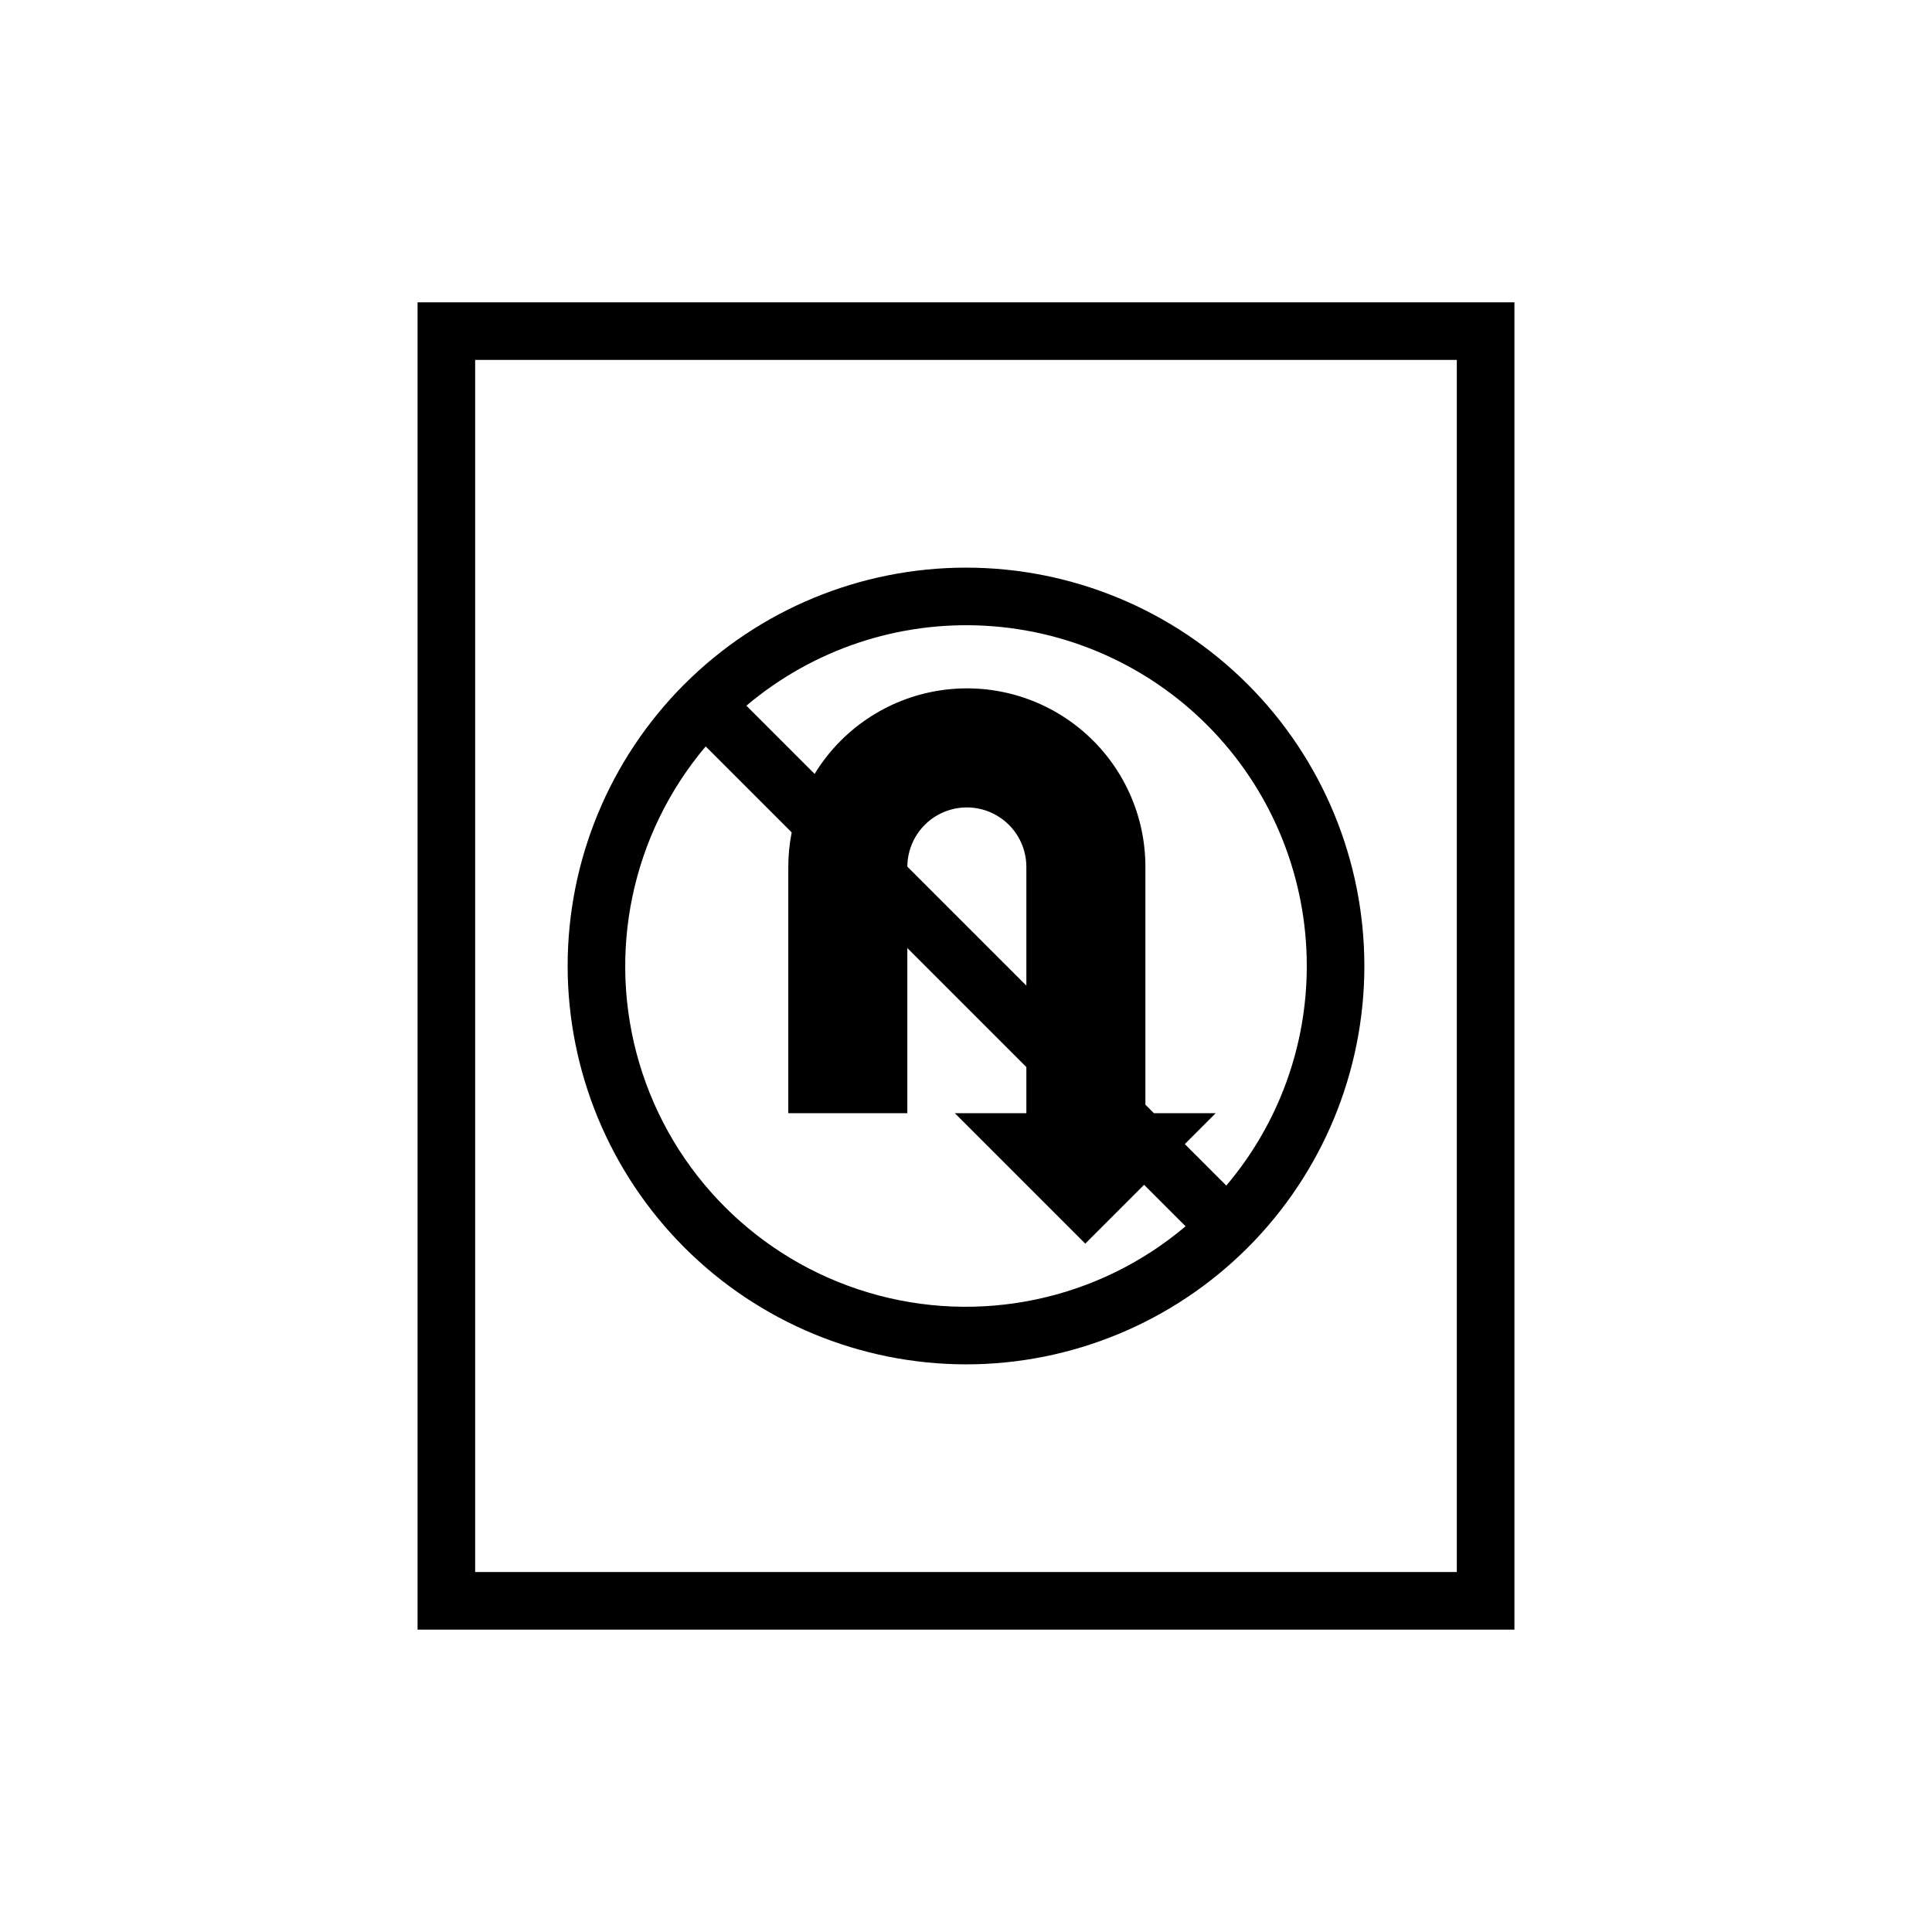
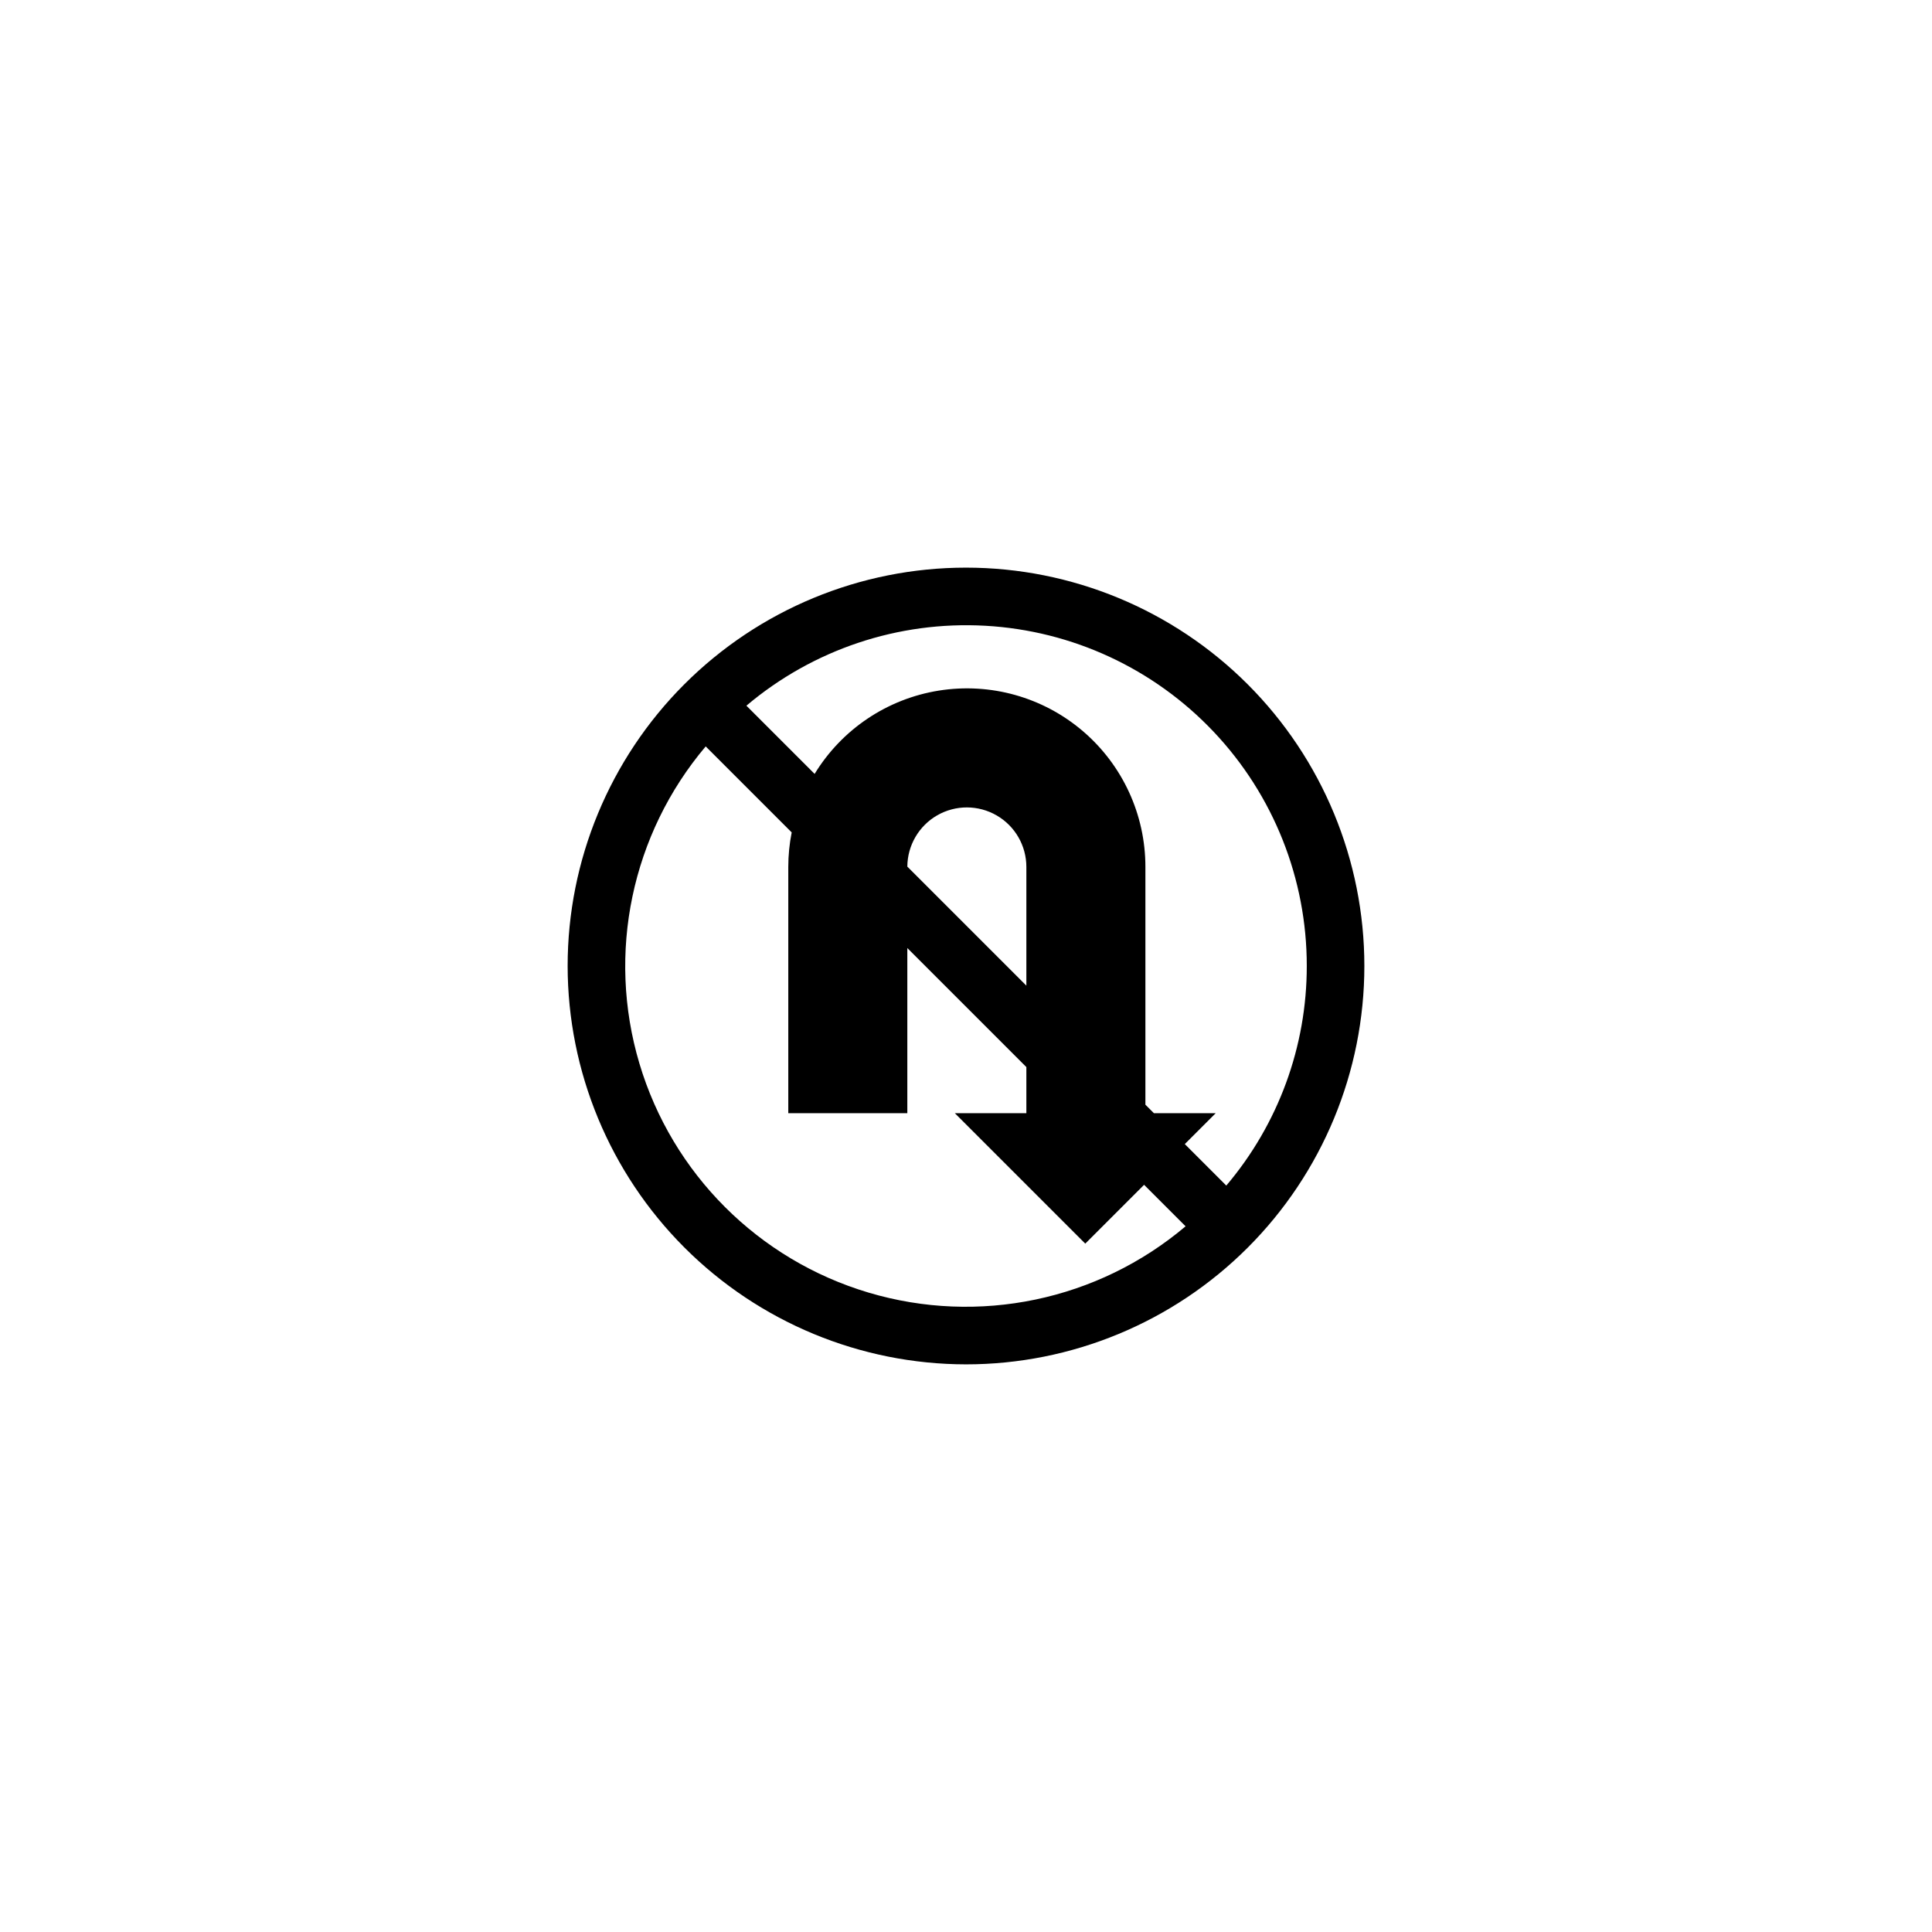
<svg xmlns="http://www.w3.org/2000/svg" fill="#000000" width="800px" height="800px" version="1.1" viewBox="144 144 512 512">
  <g>
-     <path d="m254.66 224.12v351.75h290.68v-351.75zm275.41 336.48h-260.15v-321.22h260.15z" />
    <path d="m400 505.57c27.996 0 54.852-11.125 74.648-30.922 19.797-19.797 30.922-46.652 30.922-74.648 0-28-11.125-54.852-30.922-74.652-19.797-19.797-46.652-30.918-74.648-30.918-28 0-54.852 11.121-74.652 30.918-19.797 19.801-30.918 46.652-30.918 74.652 0.031 27.988 11.164 54.82 30.953 74.613 19.793 19.793 46.625 30.926 74.617 30.957zm90.309-105.57c0.016 21.312-7.543 41.934-21.328 58.191l-10.996-10.996 8.188-8.188h-16.375l-2.254-2.254v-63.008c0.012-13.852-6.051-27.008-16.586-36-10.531-8.992-24.477-12.914-38.156-10.73-13.676 2.184-25.707 10.254-32.918 22.078l-18.078-18.078c17.621-14.895 40.273-22.477 63.309-21.184 23.035 1.289 44.703 11.355 60.547 28.125s24.664 38.969 24.648 62.043zm-74.312 5.207-31.543-31.543c0.031-5.625 3.055-10.809 7.934-13.605 4.883-2.793 10.879-2.777 15.746 0.043 4.867 2.82 7.863 8.02 7.863 13.645zm-84.98-63.402 22.789 22.789c-0.598 3.016-0.898 6.078-0.902 9.152v65.262h31.547v-43.77l31.547 31.547v12.219l-18.957 0.004 34.566 34.566 15.59-15.59 10.996 10.996c-23.254 19.66-54.855 26.266-84.035 17.566-29.18-8.695-52.008-31.523-60.707-60.707-8.699-29.18-2.094-60.781 17.566-84.035z" />
  </g>
</svg>